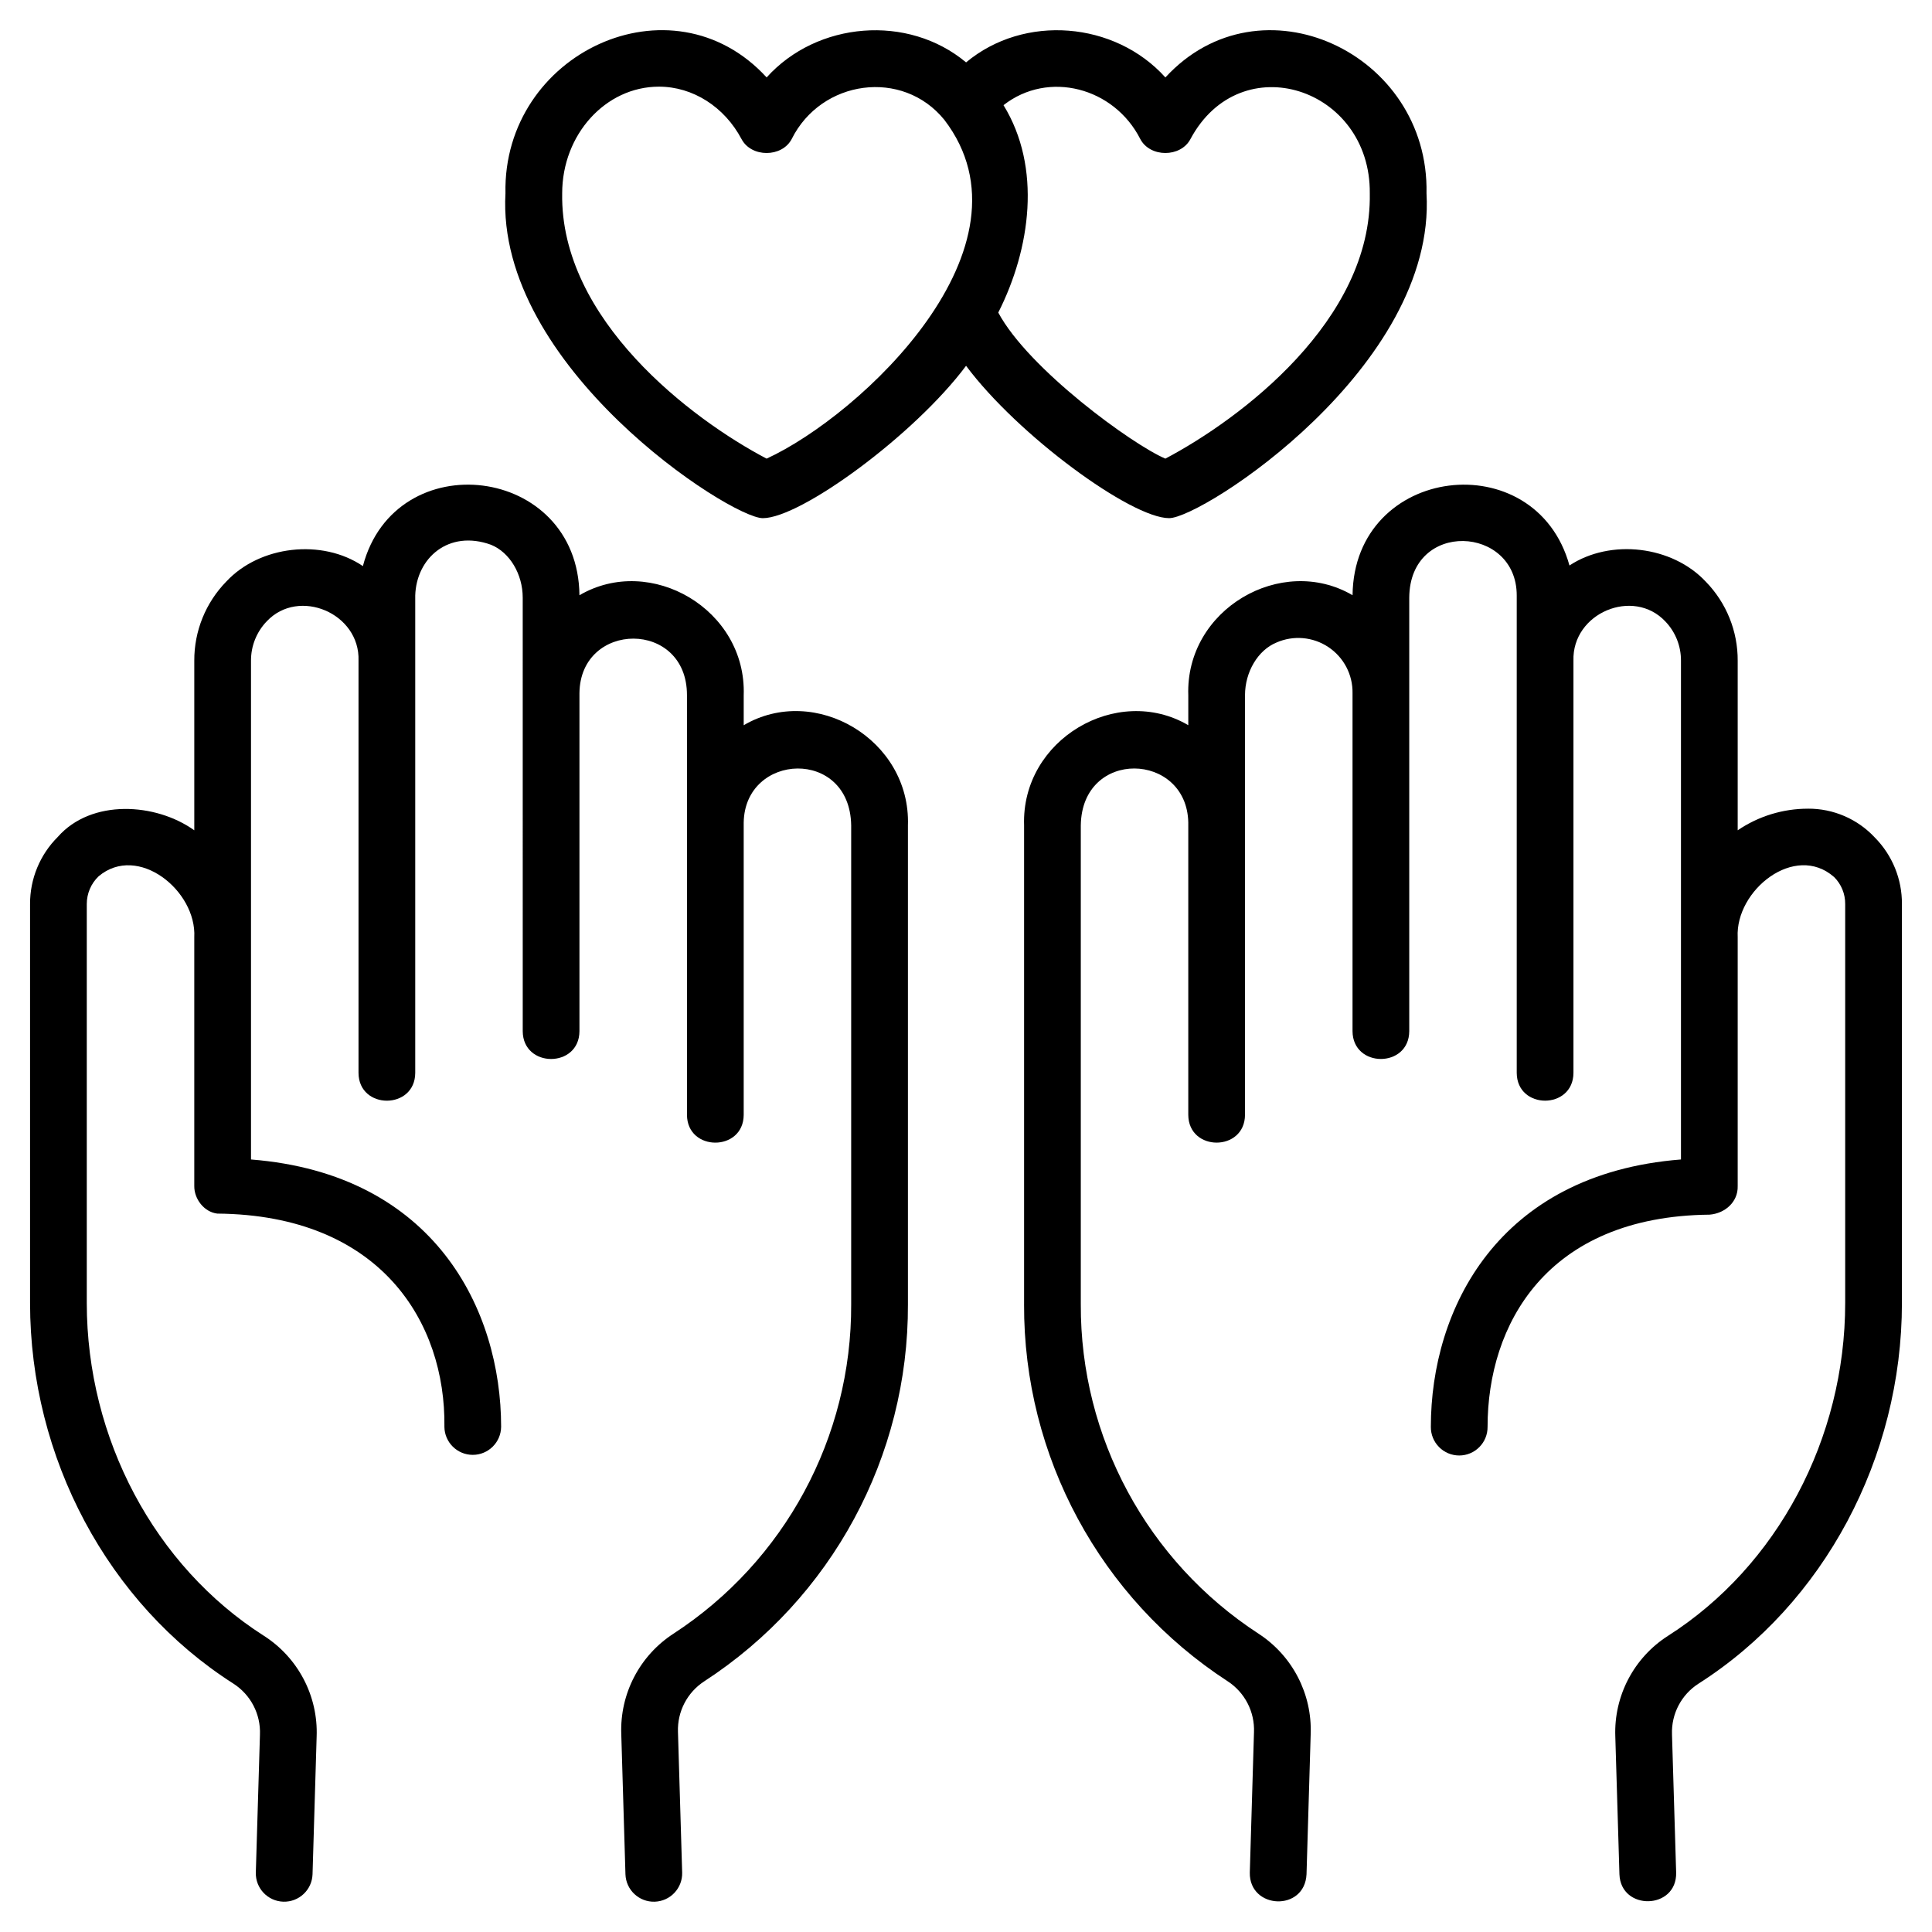
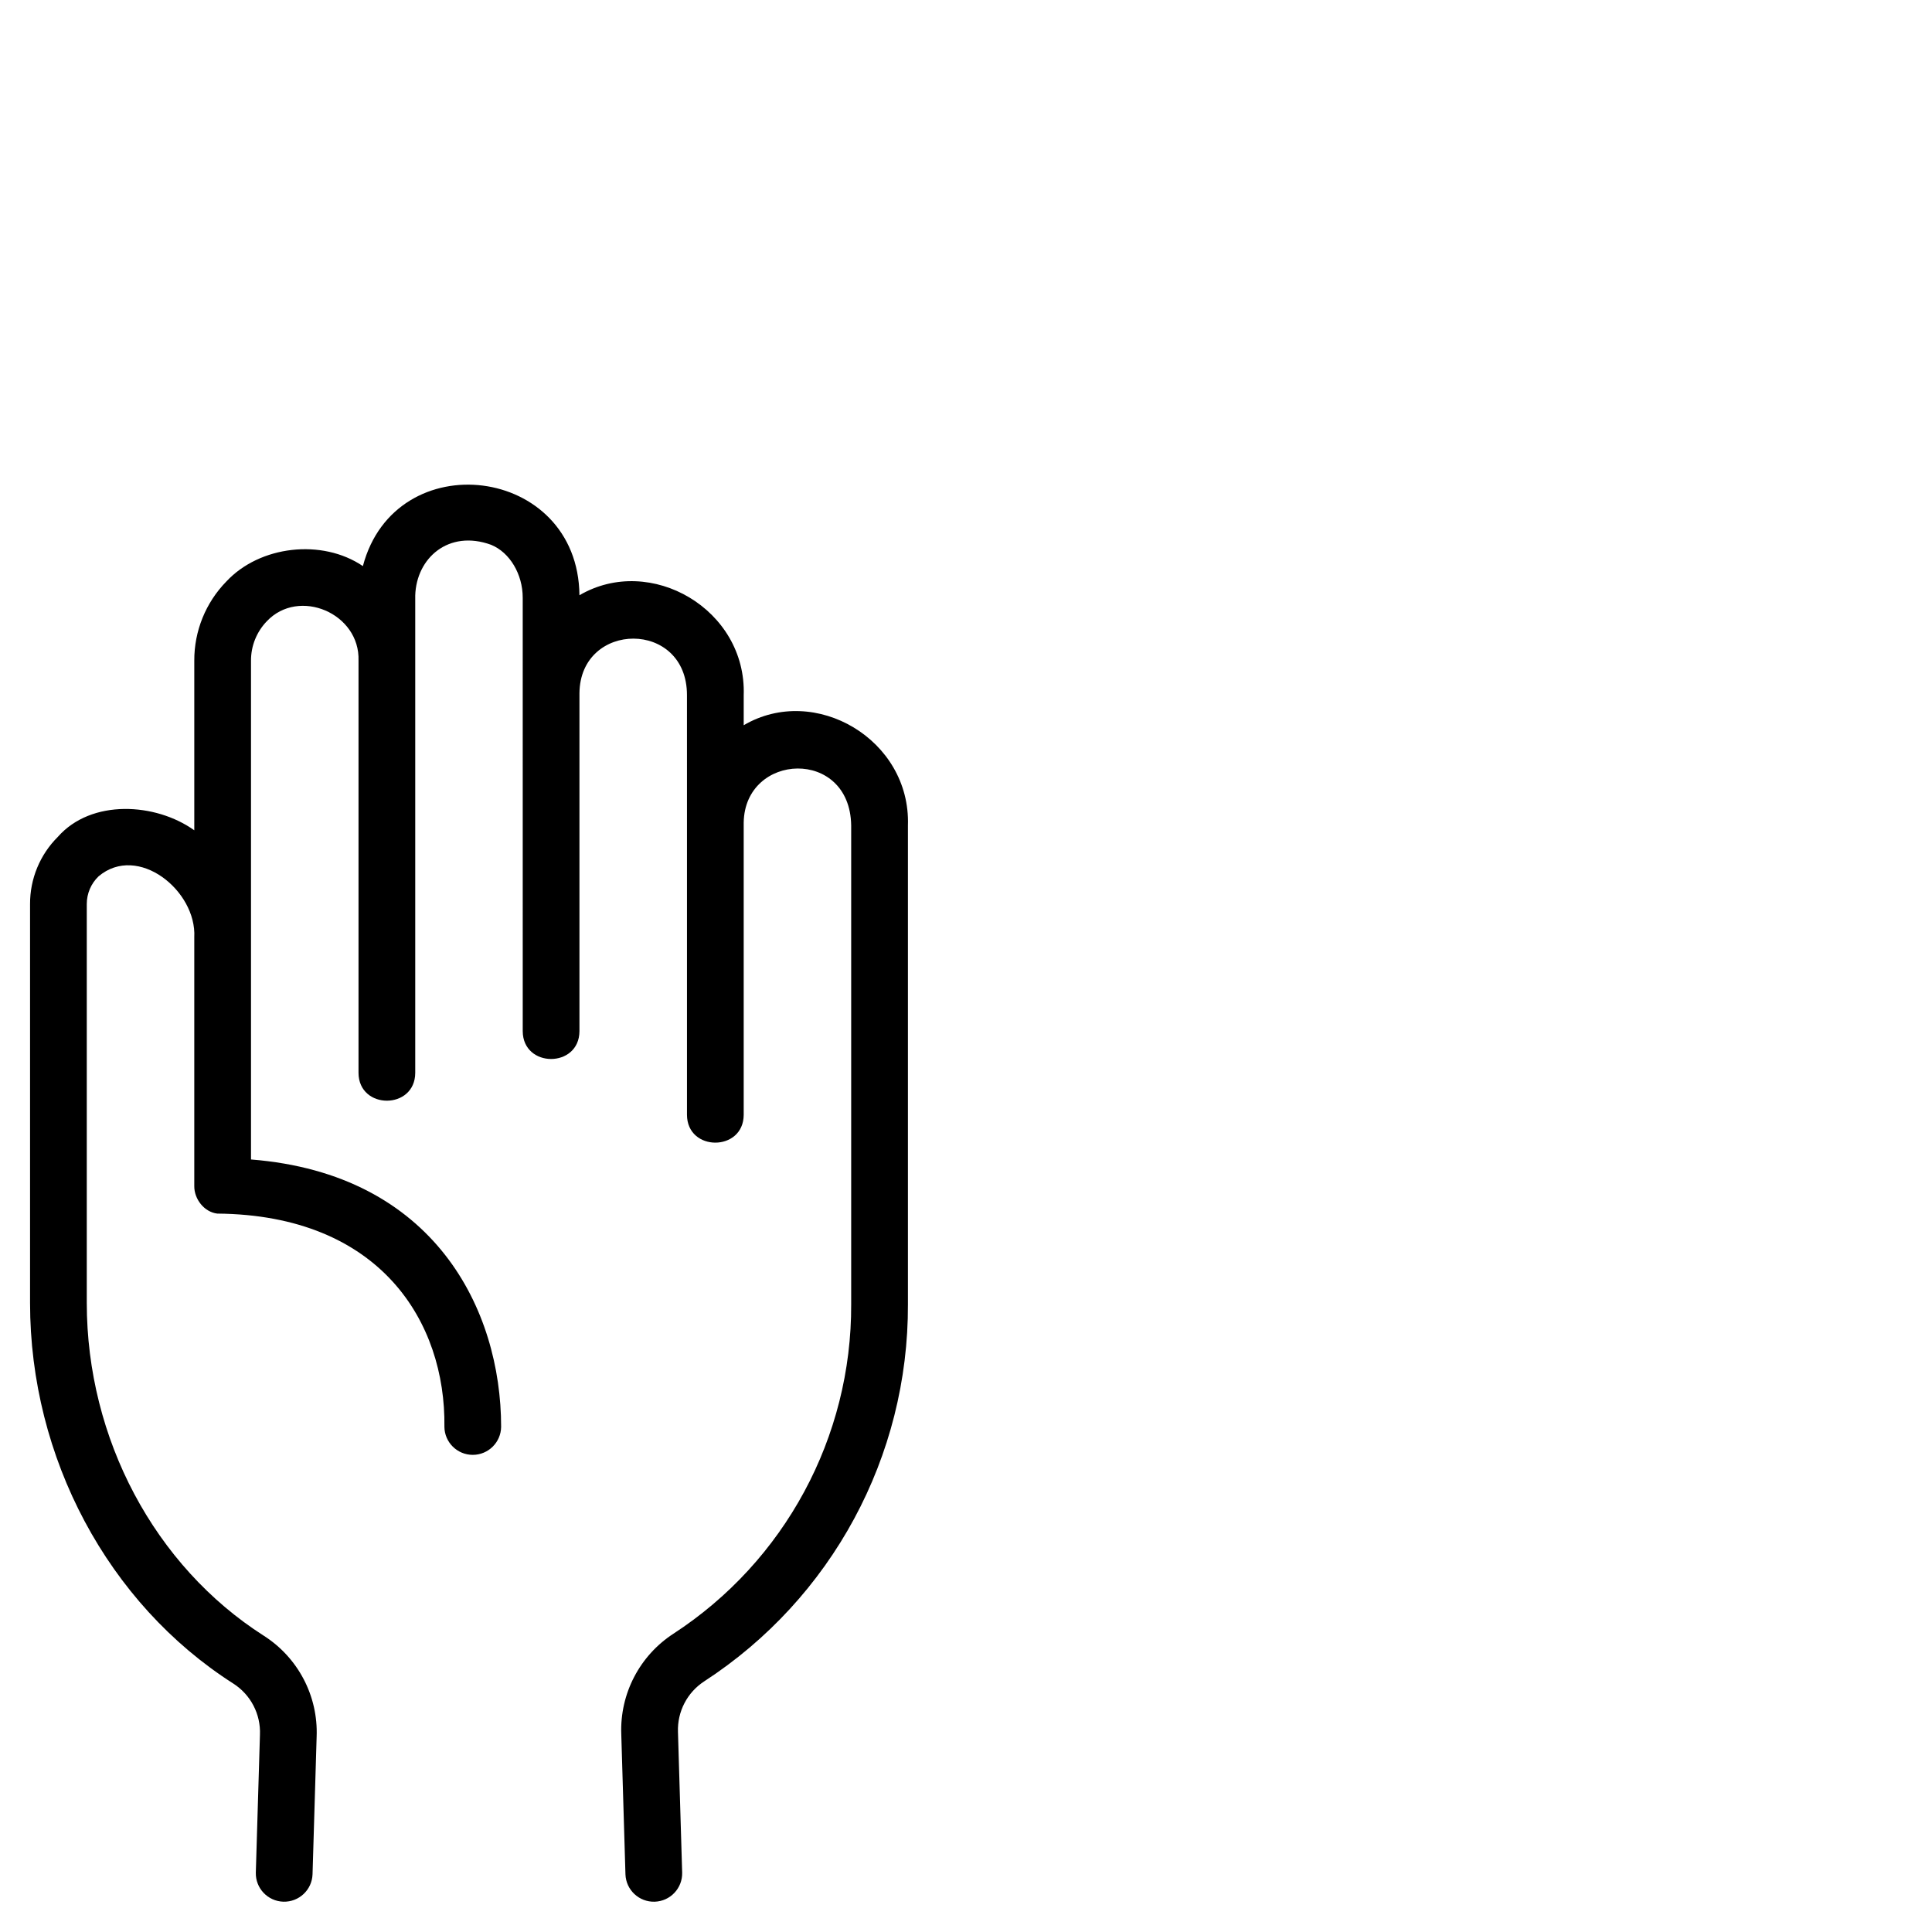
<svg xmlns="http://www.w3.org/2000/svg" fill="#000000" width="800px" height="800px" version="1.1" viewBox="144 144 512 512">
  <g>
-     <path d="m346.15 281.32c10.07 0 40.207-22.074 53.867-40.379 13.699 18.398 43.734 40.375 53.816 40.375 8.805 0 70.844-40.117 68.207-86.078 0.758-37.289-44.055-58.094-69.199-30.715-13.395-14.871-37.441-16.84-52.82-3.988-15.391-12.863-39.48-10.852-52.855 3.984-25.145-27.441-69.98-6.449-69.215 30.715-2.566 45.941 59.574 86.086 68.199 86.086zm63.789-109.45c11.891-9.312 29.332-4.684 36.254 8.988 2.598 4.918 10.688 4.918 13.285 0 13.324-24.898 47.812-13.562 47.531 14.379 0.602 33.648-34.324 59.832-54.176 70.305-8.652-3.656-36.277-23.727-44.281-38.707 8.578-16.953 11.543-38.461 1.387-54.965zm-91.312-4.906c8.969 0 17.352 5.328 21.887 13.895 2.598 4.918 10.688 4.918 13.285 0 7.832-15.746 29.398-18.754 40.465-5.098 25.684 33.559-22.109 78.293-47.105 89.781-19.883-10.422-54.727-36.836-54.176-70.305 0-15.59 11.5-28.273 25.645-28.273z" />
    <path d="m212.89 603.73-1.094 36.527c-0.105 4.141 3.152 7.586 7.293 7.711 4.141 0.121 7.598-3.125 7.738-7.262l1.086-36.438v-0.004c0.426-10.773-4.902-20.965-13.988-26.766-28.941-18.453-46.926-52.254-46.926-88.203v-105.71c-0.008-2.781 1.129-5.445 3.144-7.363 10.41-8.746 26.004 3.816 25.344 16.18v65.914c-0.035 3.445 2.617 6.879 6.082 7.301 43.344 0.371 60.57 28.852 60.207 56.512l-0.004-0.004c0.047 4.117 3.398 7.43 7.516 7.43 4.117 0 7.469-3.312 7.516-7.43 0-30.98-17.594-67.012-66.285-70.848v-58.871-0.016-73.285c-0.023-3.898 1.48-7.648 4.184-10.457 8.484-8.996 24.742-2.133 24.309 10.457v109.22c0.043 9.832 14.992 9.828 15.031 0v-109.22-0.027-17.266c0.297-9.906 8.832-17.535 20.109-13.43 4.934 2.016 8.375 7.773 8.375 14l0.004 114.89c0.039 9.832 14.992 9.828 15.031 0v-89.57c0.195-19.207 28.559-19.531 28.492 0.57l0.004 33.555c0.004 0.016 0.004 0.035 0 0.055v77.559c0.039 9.832 14.992 9.828 15.031 0v-77.469c0.32-18.559 28.172-19.848 28.484 0.773v126.9c0.148 35.223-17.598 68.109-47.121 87.316-8.945 5.82-14.188 15.902-13.809 26.566l1.109 37.184c0.141 4.137 3.598 7.383 7.738 7.262 4.141-0.125 7.398-3.57 7.293-7.711l-1.113-37.277c-0.195-5.391 2.453-10.484 6.977-13.422 33.797-21.973 54.125-59.609 53.965-99.922v-126.9c0.75-22.758-24.656-37.641-43.52-26.547v-7.922c0.793-22.781-24.707-37.555-43.531-26.523-0.348-34.59-48.801-40.324-57.391-7.727-10.812-7.328-27.316-5.438-36.176 4.074-5.488 5.609-8.543 13.16-8.504 21.008v44.938c-10.238-7.32-27.301-8.344-36.164 1.742-4.734 4.711-7.383 11.121-7.359 17.801v105.71c0 41.039 20.648 79.691 53.883 100.88v0.004c4.594 2.941 7.277 8.105 7.039 13.555z" />
-     <path d="m623.1 358.31c-6.629 0.004-13.109 1.996-18.594 5.727v-44.938c0.047-7.809-2.981-15.324-8.426-20.922-8.914-9.562-25.262-11.484-36.156-4.32-8.949-32.352-57.102-26.703-57.484 7.879-18.805-11.004-44.32 3.703-43.531 26.527v7.918c-18.859-11.047-44.277 3.766-43.516 26.551v126.9l-0.004 0.004c-0.16 40.312 20.164 77.949 53.965 99.922 4.543 2.961 7.188 8.094 6.965 13.512l-1.109 37.184c-0.164 9.762 14.555 10.41 15.031 0.449l1.102-37.094c0.41-10.691-4.828-20.812-13.797-26.652-29.527-19.211-47.273-52.098-47.125-87.32v-126.9c0.289-20.477 28.109-19.48 28.484-0.773v77.469c0.043 9.832 14.992 9.828 15.031 0v-77.559c-0.008-0.02-0.008-0.039 0-0.055v-33.555c0-6.227 3.449-11.984 8.332-13.98v-0.004c4.488-1.973 9.668-1.523 13.75 1.191s6.5 7.324 6.414 12.223v89.57c0.043 9.832 14.992 9.828 15.031 0v-114.89c0.145-20.637 28.504-19.172 28.484-0.57-0.012 7.688 0.008 115.44 0 126.51 0.043 9.832 14.992 9.828 15.031 0v-109.22c-0.402-12.637 15.871-19.488 24.391-10.367 2.66 2.793 4.129 6.512 4.102 10.367v73.285c0.004 0.004 0.004 0.012 0 0.016v58.875c-48.691 3.836-66.285 39.863-66.285 70.848v-0.004c-0.023 2.012 0.758 3.945 2.172 5.371 1.41 1.43 3.336 2.234 5.344 2.234s3.934-0.805 5.344-2.234c1.414-1.426 2.195-3.359 2.172-5.371 0-26.895 15.457-55.781 58.844-56.219 4.012-0.32 7.566-3.316 7.441-7.59v-65.91c-0.648-12.438 15.121-25.125 25.535-15.984v-0.004c1.914 1.895 2.981 4.481 2.953 7.172v105.71c0 35.949-17.984 69.75-46.926 88.203-9.066 5.781-14.391 15.934-13.996 26.68l1.094 36.527c0.355 9.77 15.262 9.426 15.031-0.449l-1.102-36.613h0.004c-0.211-5.422 2.473-10.547 7.043-13.465 33.238-21.191 53.887-59.848 53.887-100.89v-105.71c0.043-6.586-2.535-12.918-7.164-17.605-4.582-4.934-11.027-7.715-17.762-7.664z" />
  </g>
</svg>